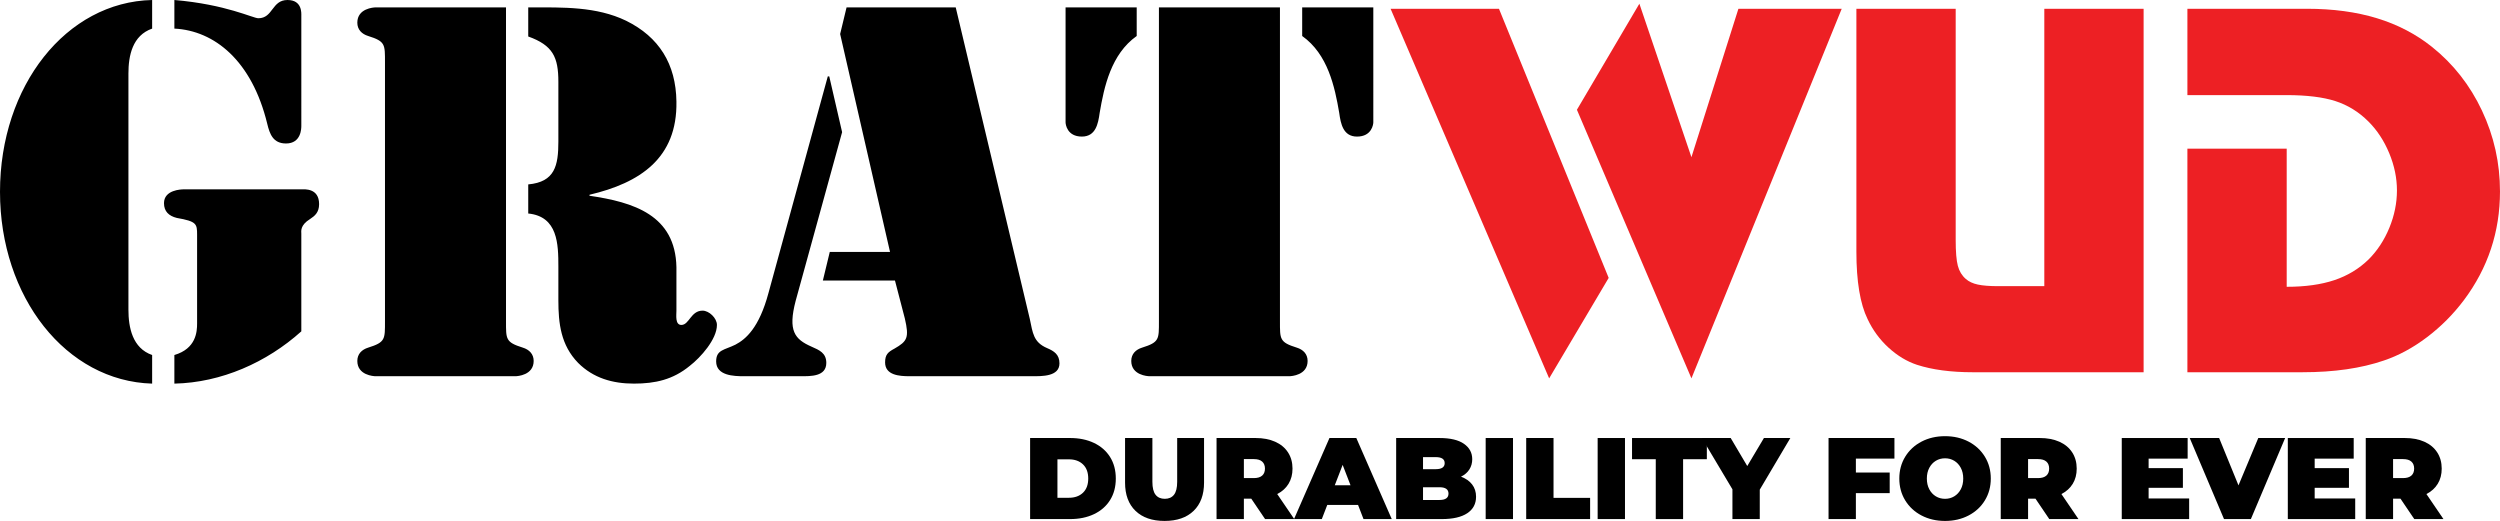
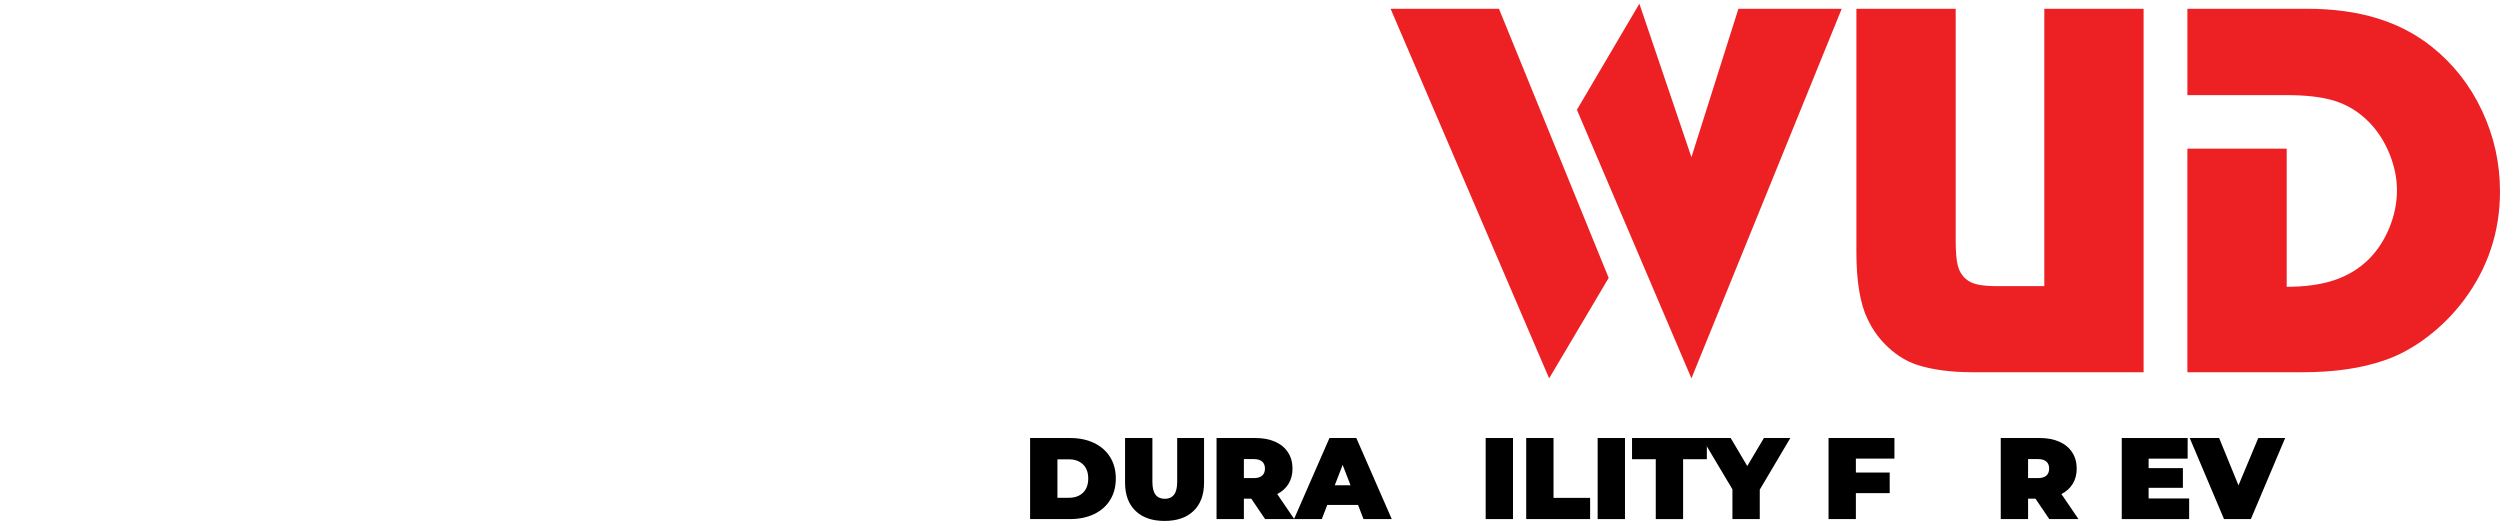
<svg xmlns="http://www.w3.org/2000/svg" id="Layer_1" width="415.109" height="86.497" version="1.1" viewBox="0 0 415.109 86.497">
  <g>
    <g id="WUD">
      <path d="M230.898,1.457l26.329,61.368,9.884-16.68L248.893,1.457h-17.996ZM280.851,26.101l-8.643-25.485-10.372,17.609,19.015,44.599L305.805,1.457h-17.153l-7.801,24.644ZM339.447,47.516h-7.668c-1.418,0-2.542-.089-3.369-.265-.828-.177-1.492-.487-1.995-.929-.65-.56-1.094-1.29-1.33-2.19-.237-.899-.355-2.323-.355-4.27V1.457h-16.489v40.307c0,4.952.621,8.693,1.862,11.222.857,1.823,2.017,3.403,3.479,4.741,1.463,1.338,3.036,2.287,4.72,2.846,2.541.823,5.629,1.235,9.264,1.235h28.367V1.457h-16.489v46.059ZM412.117,18.368c-1.995-4.229-4.765-7.759-8.311-10.589-2.659-2.122-5.703-3.706-9.131-4.752-3.428-1.047-7.299-1.57-11.613-1.57h-19.857v14.335h16.444c3.369,0,6.079.332,8.133.995,2.053.664,3.878,1.791,5.474,3.382,1.447,1.444,2.6,3.197,3.457,5.26.857,2.063,1.285,4.126,1.285,6.189,0,2.093-.421,4.163-1.263,6.211-.842,2.048-1.988,3.795-3.435,5.239-1.596,1.562-3.495,2.711-5.696,3.448-2.202.737-4.839,1.105-7.912,1.105v-22.935h-16.489v37.121h19.148c5.2,0,9.692-.648,13.475-1.945,2.452-.825,4.838-2.115,7.158-3.869,2.319-1.753,4.366-3.809,6.139-6.167,3.989-5.335,5.984-11.348,5.984-18.039,0-4.716-.997-9.189-2.992-13.419Z" style="fill: #ed2024; fill-rule: evenodd;" />
    </g>
    <g id="GRAT">
-       <path d="M0,31.849C0,49.37,10.991,63.288,25.262,63.697v-4.749c-3.281-1.146-3.937-4.585-3.937-7.532V12.199c0-2.947.656-6.304,3.937-7.45V0C10.991.328,0,14.246,0,31.849ZM50.114,31.439h-19.603c-.41,0-3.281.082-3.281,2.292,0,1.392.82,2.129,2.133,2.456,3.281.573,3.363.982,3.363,2.784v14.737c0,1.392-.164,4.176-3.773,5.24v4.749c7.792-.164,15.338-3.521,21.079-8.679v-16.211c0-.409-.246-1.392,1.476-2.456.738-.491,1.476-1.064,1.476-2.456,0-2.702-2.461-2.456-2.871-2.456ZM44.373,20.55c.41,1.719.984,3.275,3.117,3.275,2.543,0,2.543-2.538,2.543-2.947V2.62c0-.409.164-2.62-2.297-2.62-2.625,0-2.379,3.029-4.839,3.029-.902,0-5.331-2.292-13.943-3.029v4.749c6.644.328,12.877,5.322,15.42,15.802ZM86.808,57.721c-2.871-.901-2.789-1.392-2.789-4.421V1.228h-21.653c-.328,0-3.035.164-3.035,2.538,0,1.146.738,1.883,1.804,2.211,2.871.901,2.789,1.392,2.789,4.421v42.902c0,3.029.082,3.521-2.789,4.421-1.066.328-1.804,1.064-1.804,2.211,0,2.374,2.707,2.538,3.035,2.538h23.212c.328,0,3.035-.164,3.035-2.538,0-1.146-.738-1.883-1.804-2.211ZM116.663,51.58c-1.968,0-2.215,2.374-3.527,2.374-1.066,0-.82-1.637-.82-2.374v-7.205c-.164-8.679-7.136-10.807-14.435-11.872v-.164c8.366-1.965,14.6-6.059,14.435-15.474-.082-6.222-2.871-10.725-8.366-13.427-4.921-2.374-10.499-2.211-15.83-2.211h-.41v4.831c4.101,1.474,5.003,3.439,5.003,7.532v9.907c0,4.012-.574,6.714-5.003,7.123v4.831c4.921.491,5.003,5.076,5.003,8.842v5.567c0,3.848.41,7.45,3.281,10.398,2.543,2.538,5.741,3.439,9.268,3.439s6.48-.655,9.268-2.947c1.804-1.392,4.511-4.421,4.511-6.795,0-1.146-1.312-2.374-2.379-2.374ZM134.742,57.557c-2.789-1.228-3.937-2.62-2.625-7.614l7.71-28.001-2.133-9.252h-.246l-9.842,35.942c-1.558,5.813-3.773,7.696-5.495,8.597-1.804.901-3.199.819-3.199,2.784,0,2.374,2.953,2.456,4.593,2.456h9.432c1.64,0,4.265.082,4.265-2.211,0-1.637-1.148-2.129-2.461-2.702ZM173.866,57.802c-2.297-.982-2.379-2.538-2.871-4.831L158.692,1.228h-18.126l-1.066,4.421,8.284,36.188h-10.006l-1.148,4.749h11.975l1.64,6.304c.738,3.193.41,3.766-1.722,4.994-1.066.573-1.558.982-1.558,2.292,0,2.129,2.379,2.292,4.019,2.292h20.423c1.558,0,4.511.082,4.511-2.129,0-1.474-.902-2.047-2.051-2.538ZM216.219,1.228v4.749c4.265,3.029,5.413,8.433,6.151,12.772.246,1.801.656,3.93,2.953,3.93,2.461,0,2.707-2.047,2.707-2.374V1.228h-11.811ZM215.317,57.721c-2.871-.901-2.789-1.392-2.789-4.421V1.228h-20.095v52.071c0,3.029.082,3.521-2.789,4.421-1.066.328-1.805,1.064-1.805,2.211,0,2.374,2.707,2.538,3.035,2.538h23.212c.328,0,3.035-.164,3.035-2.538,0-1.146-.738-1.883-1.804-2.211ZM188.742,1.228h-11.811v19.076c0,.328.246,2.374,2.707,2.374,2.297,0,2.707-2.129,2.953-3.93.738-4.339,1.886-9.743,6.151-12.772V1.228Z" style="fill-rule: evenodd;" />
-     </g>
+       </g>
  </g>
  <g>
    <path d="M171.043,72.73h6.633c1.5,0,2.823.272,3.971.817s2.038,1.323,2.673,2.336.952,2.204.952,3.576-.317,2.564-.952,3.577-1.525,1.791-2.673,2.336-2.471.817-3.971.817h-6.633v-13.459ZM177.484,82.652c.974,0,1.753-.279,2.336-.836.583-.558.875-1.343.875-2.356s-.292-1.798-.875-2.355c-.584-.558-1.362-.836-2.336-.836h-1.903v6.384h1.903Z" />
    <path d="M188.54,84.824c-1.154-1.115-1.731-2.678-1.731-4.691v-7.403h4.538v7.268c0,.987.176,1.704.529,2.153.352.449.862.673,1.529.673s1.176-.224,1.529-.673c.352-.449.529-1.166.529-2.153v-7.268h4.461v7.403c0,2.013-.577,3.576-1.73,4.691-1.154,1.116-2.762,1.673-4.826,1.673s-3.672-.557-4.826-1.673Z" />
    <path d="M207.768,82.805h-1.23v3.384h-4.538v-13.459h6.48c1.243,0,2.327.205,3.249.615.923.41,1.635,1,2.134,1.769.5.769.75,1.667.75,2.692,0,.961-.218,1.801-.654,2.519-.436.718-1.064,1.288-1.884,1.711l2.827,4.153h-4.845l-2.288-3.384ZM209.576,76.643c-.308-.276-.769-.413-1.385-.413h-1.653v3.154h1.653c.615,0,1.077-.138,1.385-.414.308-.276.462-.663.462-1.163s-.154-.887-.462-1.164Z" />
    <path d="M225.497,83.844h-5.115l-.904,2.346h-4.615l5.884-13.459h4.461l5.884,13.459h-4.691l-.904-2.346ZM224.247,80.575l-1.308-3.384-1.308,3.384h2.615Z" />
-     <path d="M244.437,80.441c.436.564.653,1.243.653,2.038,0,1.18-.487,2.093-1.461,2.74-.975.648-2.385.971-4.23.971h-7.576v-13.459h7.191c1.795,0,3.15.321,4.067.961.917.641,1.375,1.494,1.375,2.557,0,.628-.157,1.192-.471,1.692-.314.5-.778.904-1.393,1.211.795.295,1.41.724,1.846,1.288ZM236.284,75.903v2h2.115c.987,0,1.481-.334,1.481-1s-.494-1-1.481-1h-2.115ZM240.514,81.96c0-.705-.5-1.057-1.5-1.057h-2.73v2.115h2.73c1,0,1.5-.353,1.5-1.058Z" />
    <path d="M246.686,72.73h4.538v13.459h-4.538v-13.459Z" />
    <path d="M253.415,72.73h4.538v9.941h6.076v3.519h-10.614v-13.459Z" />
    <path d="M265.279,72.73h4.538v13.459h-4.538v-13.459Z" />
    <path d="M274.931,76.249h-3.942v-3.518h12.421v3.518h-3.942v9.941h-4.538v-9.941Z" />
    <path d="M292.198,81.306v4.884h-4.538v-4.942l-5.076-8.518h4.787l2.75,4.653,2.769-4.653h4.384l-5.077,8.576Z" />
    <path d="M308.157,76.152v2.307h5.615v3.423h-5.615v4.307h-4.538v-13.459h10.94v3.422h-6.403Z" />
-     <path d="M319.059,85.594c-1.153-.602-2.057-1.438-2.711-2.509-.653-1.07-.98-2.278-.98-3.625s.327-2.554.98-3.625c.654-1.07,1.558-1.906,2.711-2.509,1.154-.602,2.455-.903,3.903-.903s2.749.301,3.903.903c1.153.603,2.057,1.439,2.711,2.509.654,1.071.981,2.279.981,3.625s-.327,2.554-.981,3.625c-.653,1.071-1.557,1.907-2.711,2.509-1.154.602-2.455.904-3.903.904s-2.749-.301-3.903-.904ZM324.491,82.412c.455-.276.817-.666,1.087-1.173.269-.506.404-1.099.404-1.779s-.135-1.272-.404-1.778c-.269-.507-.632-.898-1.087-1.173s-.964-.413-1.529-.413-1.074.138-1.529.413c-.456.276-.817.666-1.087,1.173-.269.506-.404,1.099-.404,1.778s.134,1.273.404,1.779c.269.507.631.898,1.087,1.173.455.276.964.413,1.529.413s1.074-.138,1.529-.413Z" />
    <path d="M337.979,82.805h-1.23v3.384h-4.538v-13.459h6.48c1.243,0,2.327.205,3.249.615.923.41,1.635,1,2.134,1.769.5.769.75,1.667.75,2.692,0,.961-.218,1.801-.654,2.519-.436.718-1.064,1.288-1.884,1.711l2.827,4.153h-4.845l-2.288-3.384ZM339.787,76.643c-.308-.276-.769-.413-1.385-.413h-1.653v3.154h1.653c.615,0,1.077-.138,1.385-.414.308-.276.462-.663.462-1.163s-.154-.887-.462-1.164Z" />
    <path d="M363.495,82.767v3.423h-11.191v-13.459h10.94v3.422h-6.48v1.577h5.692v3.269h-5.692v1.769h6.73Z" />
    <path d="M379.434,72.73l-5.691,13.459h-4.461l-5.692-13.459h4.884l3.211,7.864,3.288-7.864h4.461Z" />
-     <path d="M391.068,82.767v3.423h-11.191v-13.459h10.94v3.422h-6.48v1.577h5.692v3.269h-5.692v1.769h6.73Z" />
-     <path d="M398.586,82.805h-1.23v3.384h-4.538v-13.459h6.48c1.243,0,2.327.205,3.249.615.923.41,1.635,1,2.134,1.769.5.769.75,1.667.75,2.692,0,.961-.218,1.801-.654,2.519-.436.718-1.064,1.288-1.884,1.711l2.827,4.153h-4.845l-2.288-3.384ZM400.393,76.643c-.308-.276-.769-.413-1.385-.413h-1.653v3.154h1.653c.615,0,1.077-.138,1.385-.414.308-.276.462-.663.462-1.163s-.154-.887-.462-1.164Z" />
  </g>
</svg>